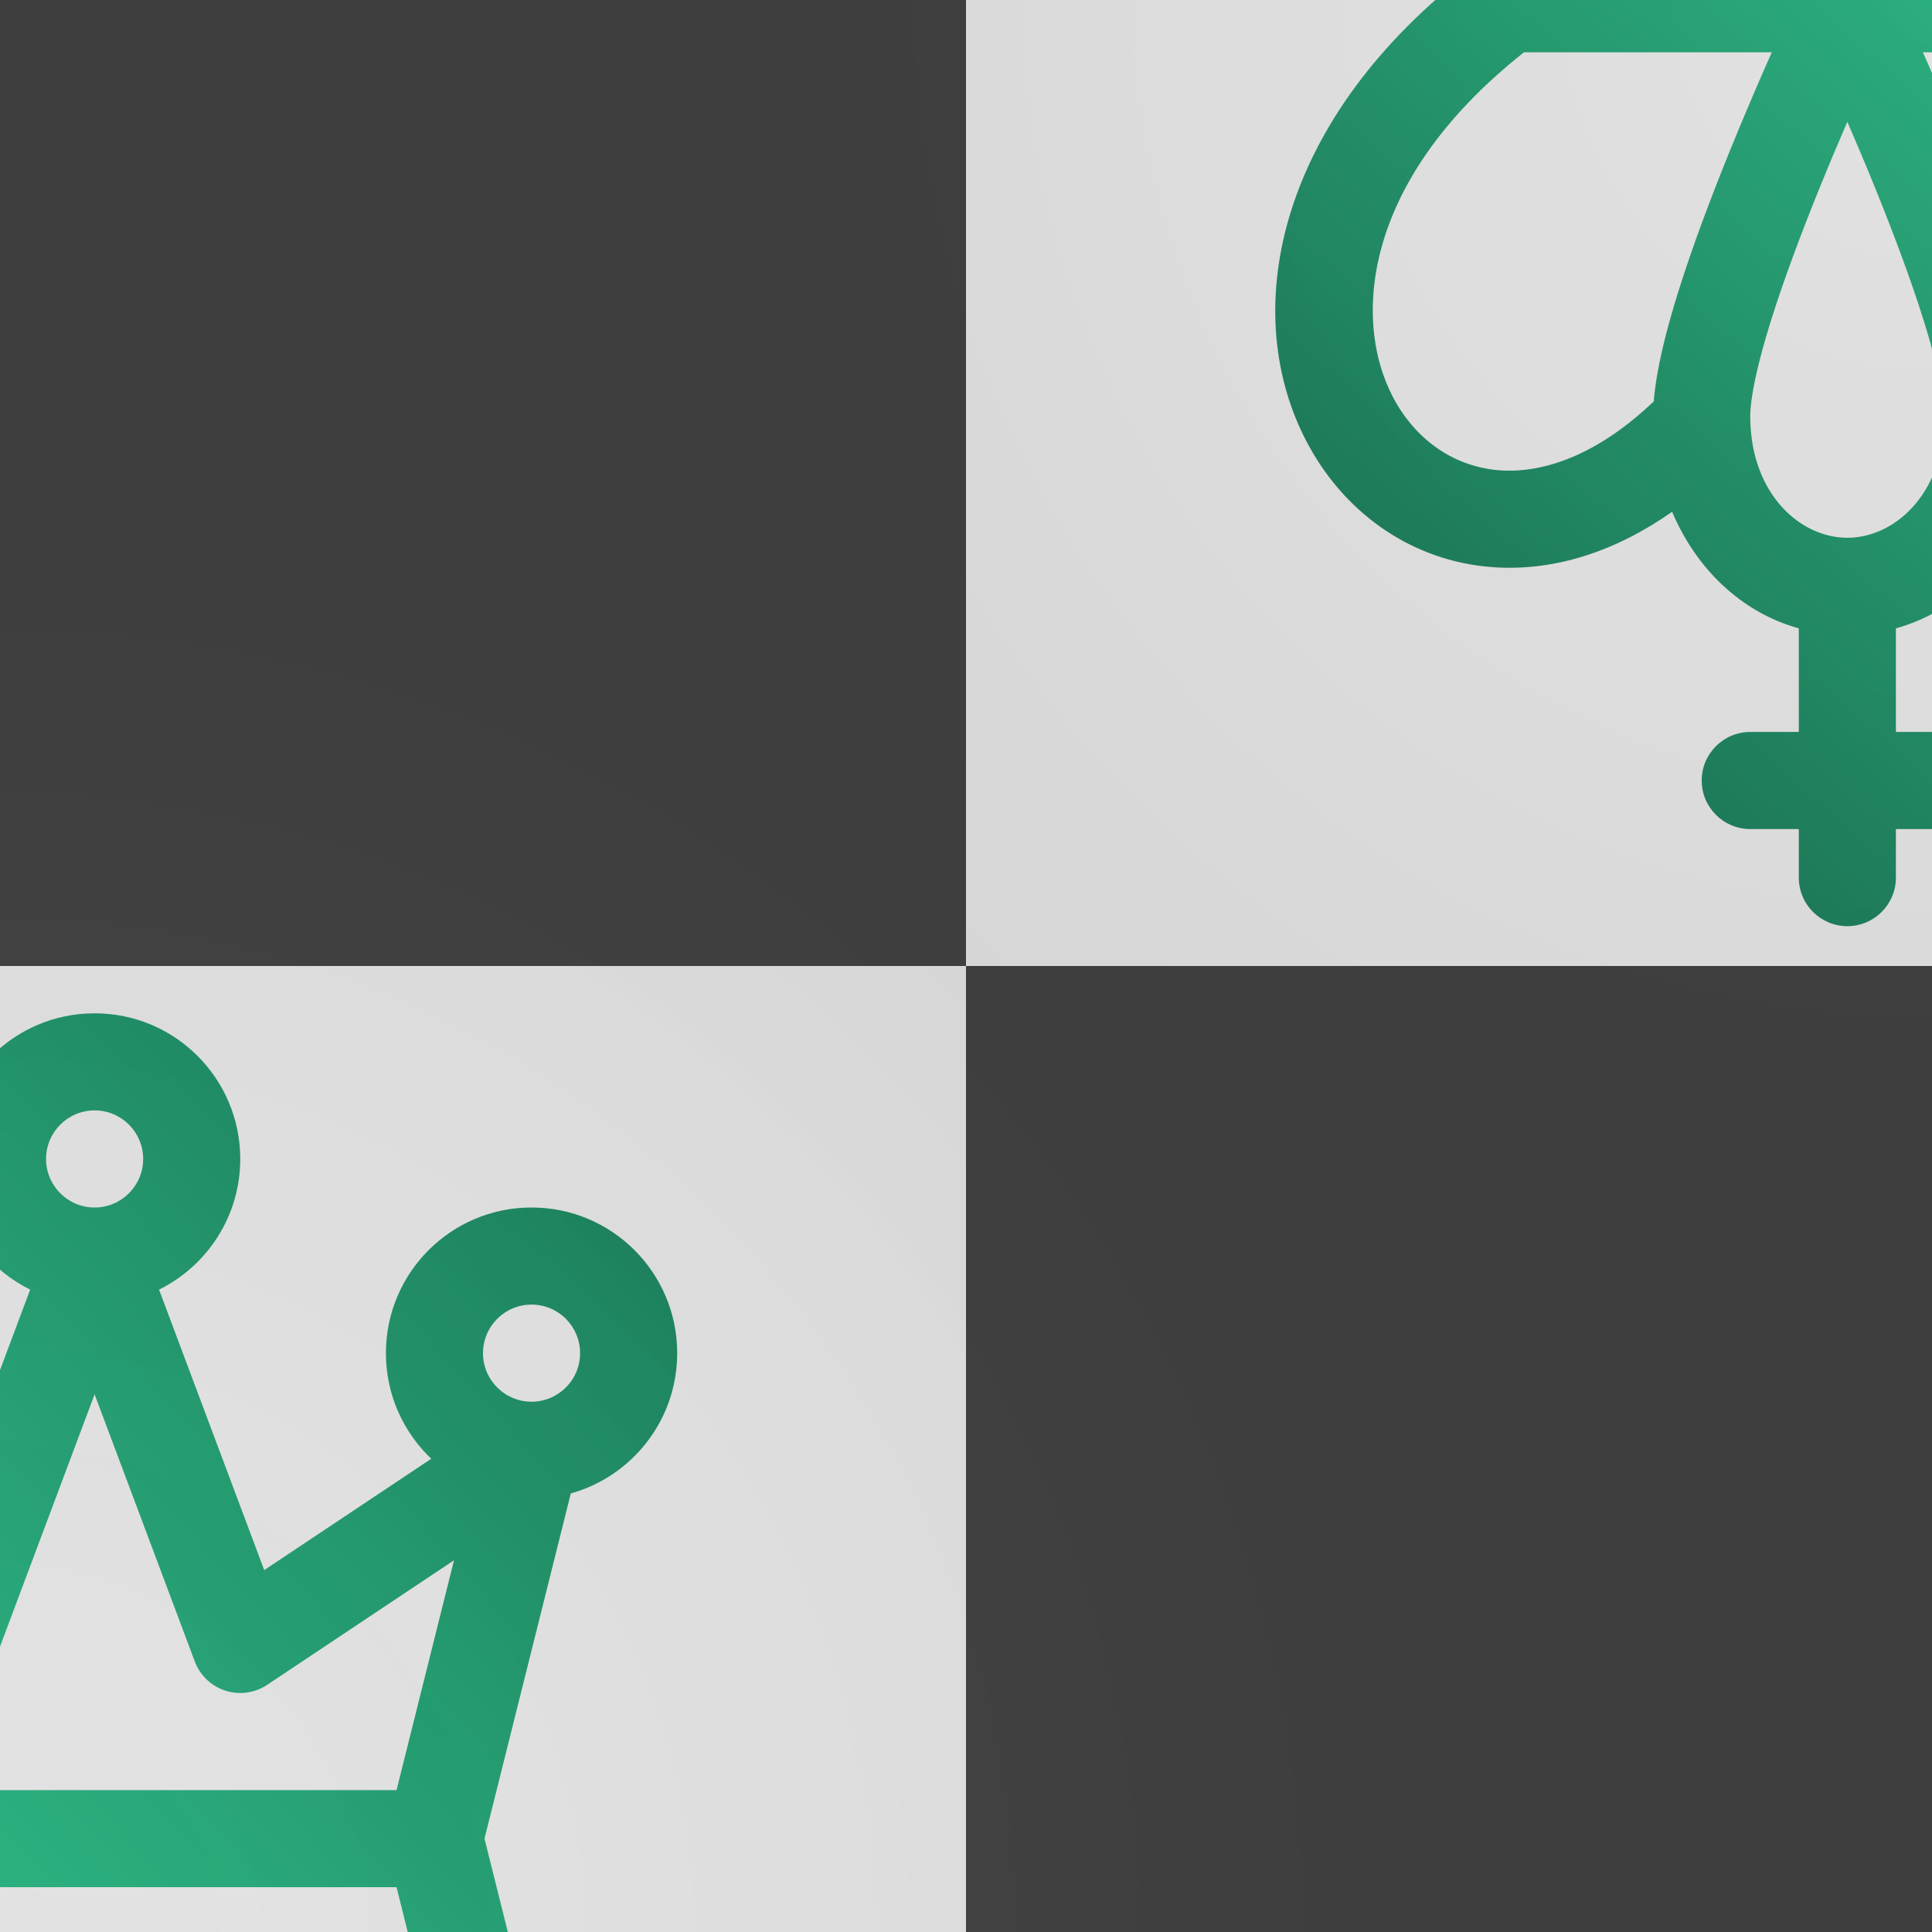
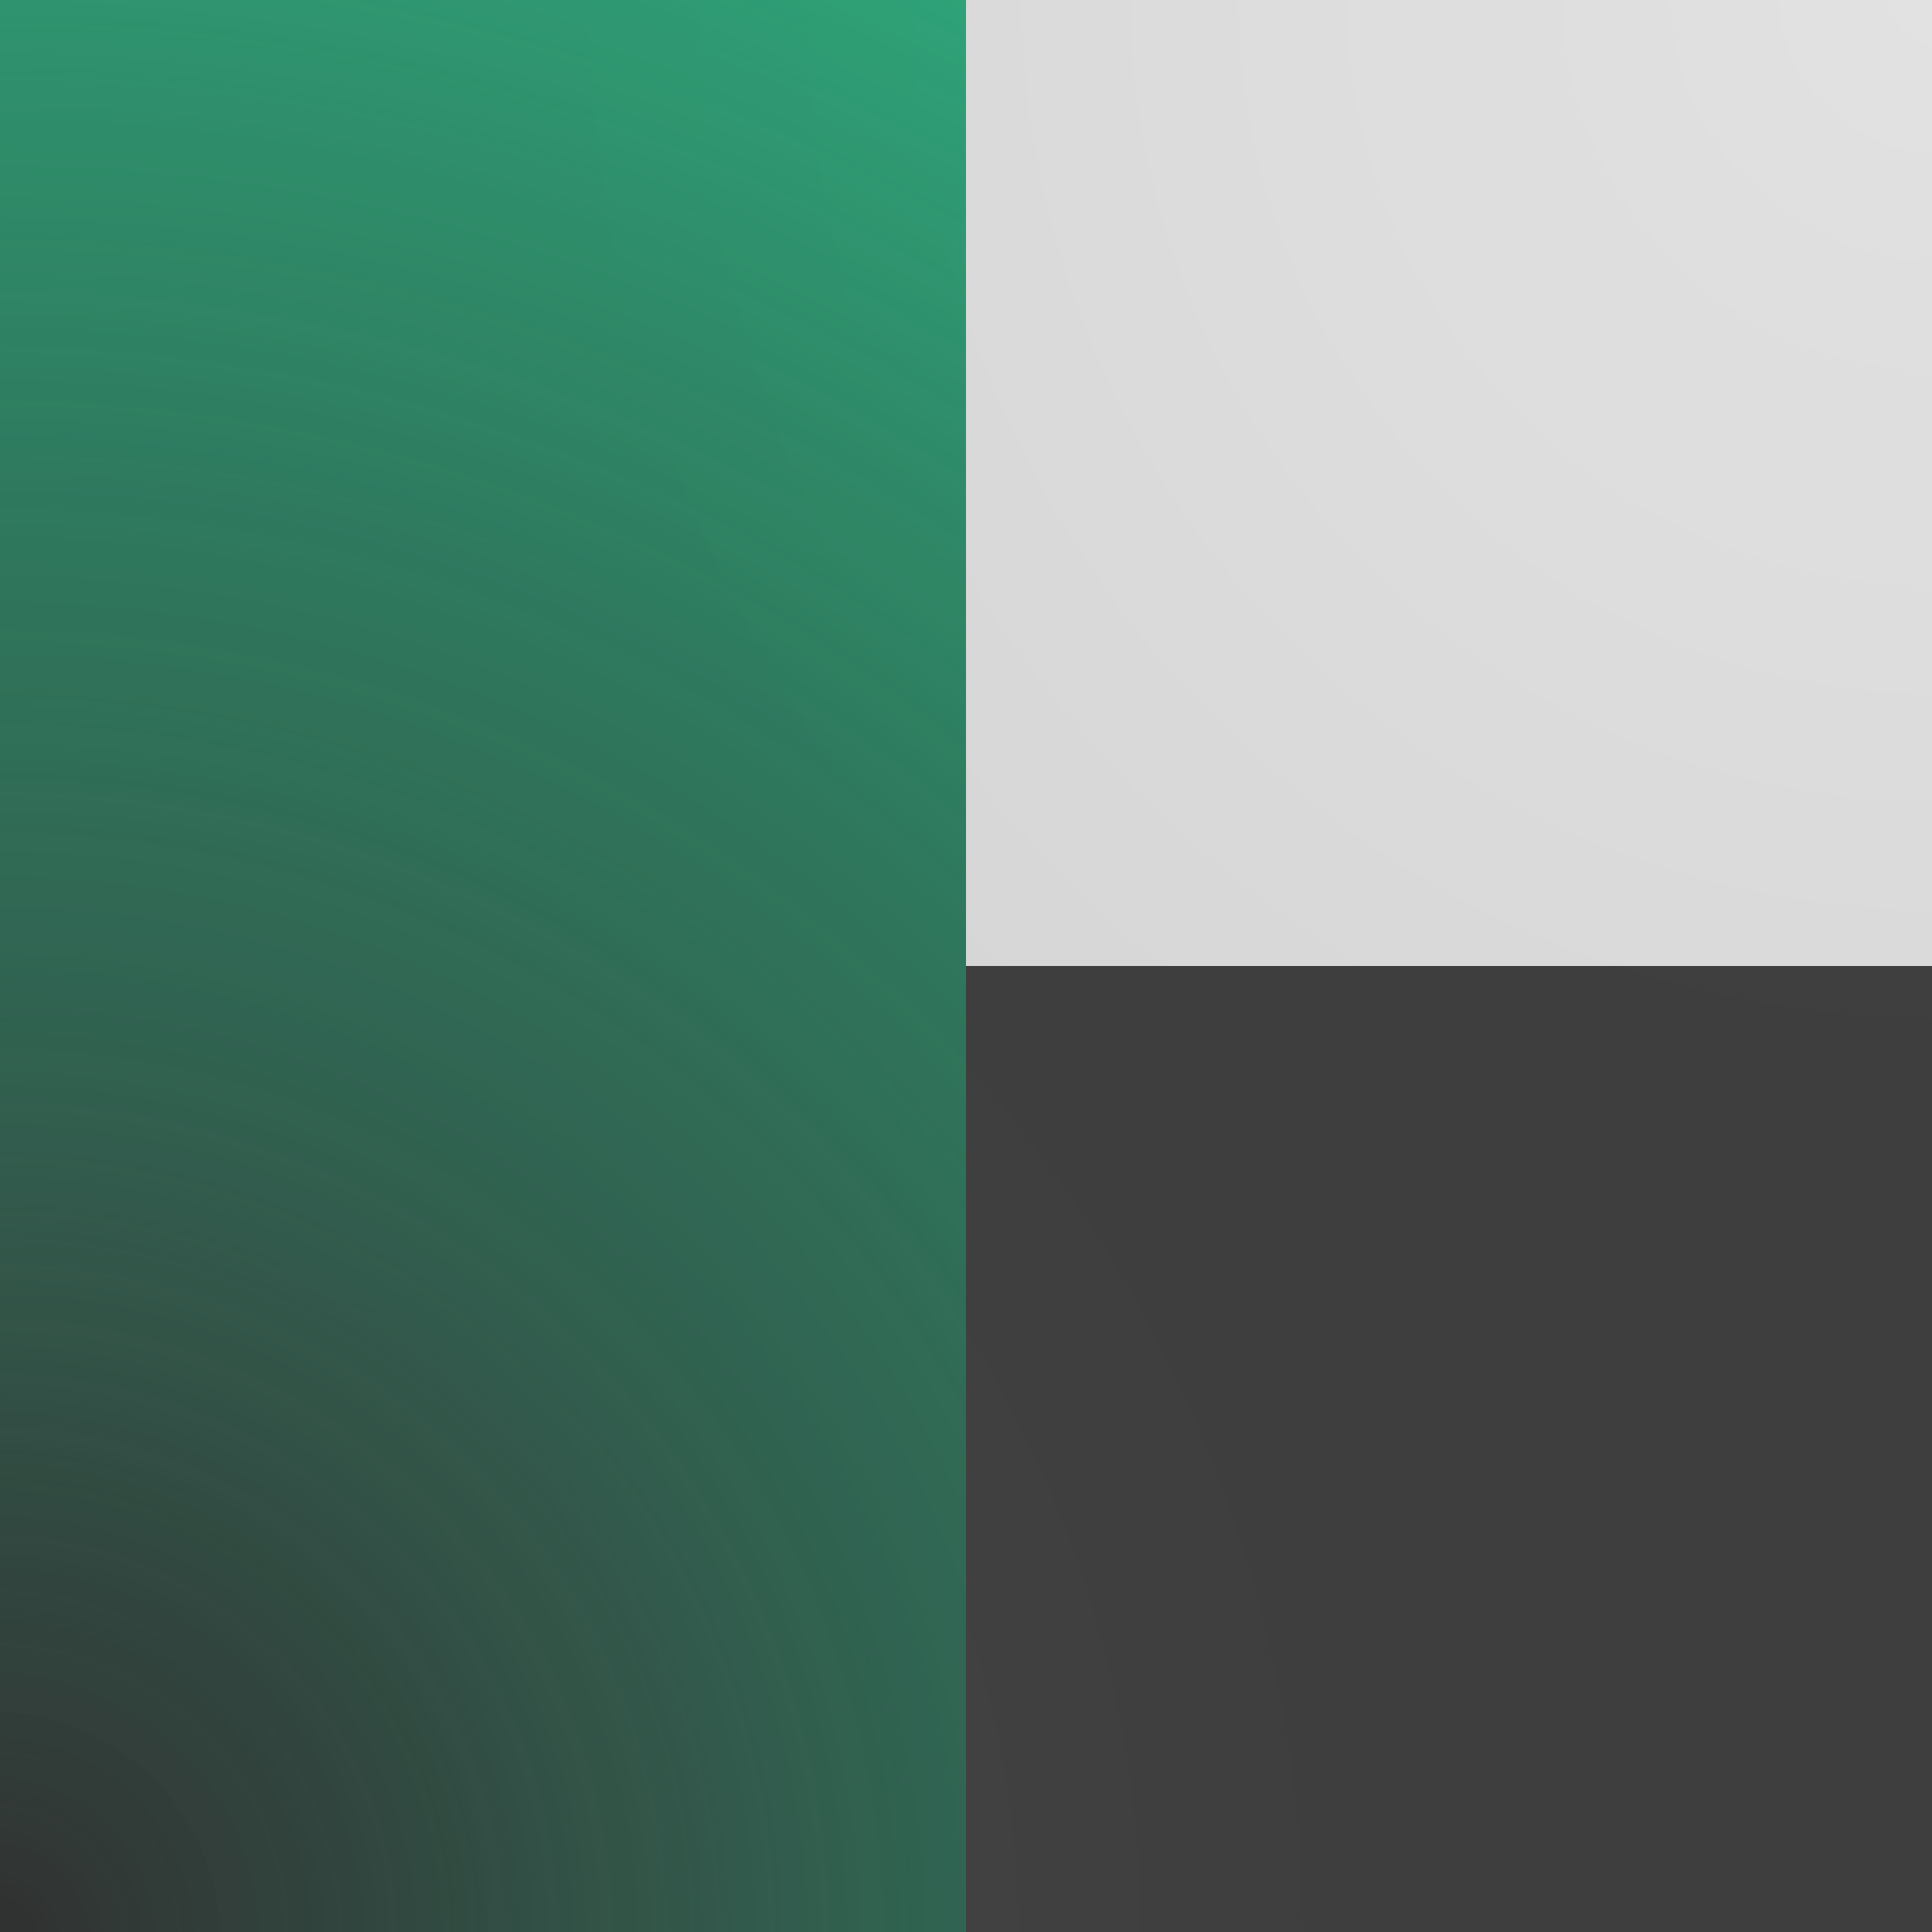
<svg xmlns="http://www.w3.org/2000/svg" width="194" height="194" viewBox="0 0 194 194" fill="none">
  <rect x="0" y="0" width="194" height="194" fill="#333333" stroke="none" />
  <g clip-path="url(#clip0_109_9)">
    <rect width="194" height="194" fill="url(#paint0_radial_109_9)" />
-     <rect width="97" height="97" fill="#444444" />
    <rect x="97" width="97" height="97" fill="#EEEEEE" />
    <rect x="97" y="97" width="97" height="97" fill="#444444" />
-     <rect y="97" width="97" height="97" fill="#EEEEEE" />
    <g clip-path="url(#clip1_109_9)">
-       <path fill-rule="evenodd" clip-rule="evenodd" d="M185.5 93C182.807 93 180.625 90.817 180.625 88.125L180.625 83.25L175.75 83.25C173.057 83.25 170.875 81.067 170.875 78.375C170.875 75.683 173.057 73.5 175.75 73.5L180.625 73.5L180.625 63.096C174.837 61.493 170.307 57.083 167.903 51.389C162.155 55.43 156.179 57.262 150.452 56.985C142.515 56.602 135.872 52.189 131.961 45.694C124.432 33.193 127.226 14.288 145.249 -0.975L140.792 -9.89C137.551 -16.373 142.264 -24 149.513 -24L221.487 -24C228.735 -24 233.449 -16.373 230.208 -9.89L225.75 -0.975C243.774 14.288 246.567 33.193 239.039 45.694C235.127 52.189 228.484 56.602 220.547 56.985C214.821 57.262 208.845 55.43 203.096 51.389C200.692 57.083 196.163 61.493 190.375 63.095L190.375 73.5L195.25 73.5C197.942 73.5 200.125 75.683 200.125 78.375C200.125 81.067 197.942 83.25 195.25 83.25L190.375 83.25L190.375 88.125C190.375 90.817 188.192 93 185.5 93ZM204.937 40.302C210.651 45.754 215.971 47.445 220.077 47.246C224.483 47.034 228.301 44.624 230.686 40.664C235.215 33.144 234.845 18.584 217.967 5.25L193.087 5.25C194.337 8.068 195.832 11.531 197.33 15.223C199.183 19.791 201.066 24.771 202.493 29.341C203.681 33.145 204.683 37.054 204.937 40.302ZM177.912 5.25L153.033 5.25C136.154 18.584 135.785 33.144 140.313 40.664C142.698 44.624 146.516 47.034 150.922 47.246C155.029 47.445 160.349 45.754 166.062 40.303C166.317 37.055 167.318 33.145 168.507 29.341C169.934 24.771 171.817 19.791 173.67 15.223C175.167 11.531 176.662 8.068 177.912 5.25ZM154.388 -4.5L185.5 -4.5L216.612 -4.5L221.487 -14.25L149.513 -14.25L154.388 -4.5ZM185.5 12.228C184.612 14.28 183.658 16.538 182.704 18.888C180.901 23.333 179.128 28.038 177.813 32.248C176.45 36.612 175.75 39.927 175.75 41.812C175.75 41.959 175.752 42.105 175.755 42.249C175.95 49.714 180.818 54 185.5 54C190.181 54 195.049 49.714 195.244 42.249C195.248 42.105 195.25 41.959 195.25 41.812C195.25 39.927 194.549 36.612 193.186 32.248C191.871 28.038 190.098 23.333 188.295 18.888C187.342 16.538 186.388 14.28 185.5 12.228Z" fill="url(#paint1_linear_109_9)" />
-     </g>
+       </g>
    <g clip-path="url(#clip2_109_9)">
      <path fill-rule="evenodd" clip-rule="evenodd" d="M4.625 116.375C4.625 113.683 6.808 111.5 9.5 111.5C12.193 111.5 14.375 113.683 14.375 116.375C14.375 119.067 12.193 121.25 9.5 121.25C6.808 121.25 4.625 119.067 4.625 116.375ZM15.97 129.495C20.802 127.107 24.125 122.129 24.125 116.375C24.125 108.298 17.577 101.75 9.5 101.75C1.423 101.75 -5.125 108.298 -5.125 116.375C-5.125 122.129 -1.802 127.107 3.03 129.495L-7.532 157.661L-24.304 146.48C-21.499 143.815 -19.75 140.049 -19.75 135.875C-19.75 127.798 -26.298 121.25 -34.375 121.25C-42.452 121.25 -49 127.798 -49 135.875C-49 142.587 -44.479 148.243 -38.316 149.963L-29.65 184.625L-32.715 196.885C-34.253 203.039 -29.599 209 -23.256 209H42.256C48.599 209 53.254 203.039 51.715 196.885L48.65 184.625L57.316 149.963C63.478 148.243 68 142.587 68 135.875C68 127.798 61.452 121.25 53.375 121.25C45.298 121.25 38.75 127.798 38.75 135.875C38.75 140.049 40.499 143.815 43.304 146.48L26.532 157.661L15.97 129.495ZM53.373 140.75C53.373 140.75 53.373 140.75 53.373 140.75C56.066 140.75 58.25 138.567 58.25 135.875C58.25 133.183 56.068 131 53.375 131C50.682 131 48.5 133.183 48.5 135.875C48.5 138.567 50.682 140.749 53.373 140.75ZM-29.5 135.875C-29.5 138.567 -31.681 140.749 -34.373 140.75C-37.065 140.75 -39.25 138.567 -39.25 135.875C-39.25 133.183 -37.067 131 -34.375 131C-31.683 131 -29.5 133.183 -29.5 135.875ZM-23.256 199.25L-20.819 189.5H39.819L42.256 199.25H-23.256ZM45.587 156.676L39.819 179.75H-20.819L-26.587 156.676L-7.829 169.181C-6.591 170.006 -5.044 170.221 -3.629 169.765C-2.213 169.308 -1.083 168.23 -0.56 166.837L9.5 140.009L19.561 166.837C20.083 168.23 21.213 169.308 22.628 169.765C24.045 170.221 25.591 170.006 26.829 169.181L45.587 156.676Z" fill="url(#paint2_linear_109_9)" />
    </g>
    <rect width="194" height="194" fill="url(#paint3_radial_109_9)" fill-opacity="0.25" />
    <rect width="194" height="194" fill="url(#paint4_radial_109_9)" fill-opacity="0.25" />
  </g>
  <defs>
    <radialGradient id="paint0_radial_109_9" cx="0" cy="0" r="1" gradientUnits="userSpaceOnUse" gradientTransform="translate(0 194) rotate(-45) scale(274.357)">
      <stop stop-color="#34D399" stop-opacity="0" />
      <stop offset="1" stop-color="#34D399" />
    </radialGradient>
    <linearGradient id="paint1_linear_109_9" x1="231.5" y1="-24" x2="128" y2="93" gradientUnits="userSpaceOnUse">
      <stop stop-color="#34D399" />
      <stop offset="1" stop-color="#1B6D4F" />
    </linearGradient>
    <linearGradient id="paint2_linear_109_9" x1="-49" y1="209" x2="68" y2="102" gradientUnits="userSpaceOnUse">
      <stop stop-color="#34D399" />
      <stop offset="1" stop-color="#1B825C" />
    </linearGradient>
    <radialGradient id="paint3_radial_109_9" cx="0" cy="0" r="1" gradientUnits="userSpaceOnUse" gradientTransform="translate(2.31266e-05 194) rotate(-45) scale(137.179 137.179)">
      <stop stop-color="#D9D9D9" stop-opacity="0" />
      <stop offset="1" stop-opacity="0.2" />
    </radialGradient>
    <radialGradient id="paint4_radial_109_9" cx="0" cy="0" r="1" gradientUnits="userSpaceOnUse" gradientTransform="translate(194 5.78165e-06) rotate(135) scale(137.179)">
      <stop stop-opacity="0" />
      <stop offset="1" stop-opacity="0.2" />
    </radialGradient>
    <clipPath id="clip0_109_9">
      <rect width="194" height="194" fill="white" />
    </clipPath>
    <clipPath id="clip1_109_9">
      <rect width="117" height="117" fill="white" transform="translate(244 93) rotate(-180)" />
    </clipPath>
    <clipPath id="clip2_109_9">
-       <rect width="117" height="117" fill="white" transform="translate(-49 92)" />
-     </clipPath>
+       </clipPath>
  </defs>
</svg>